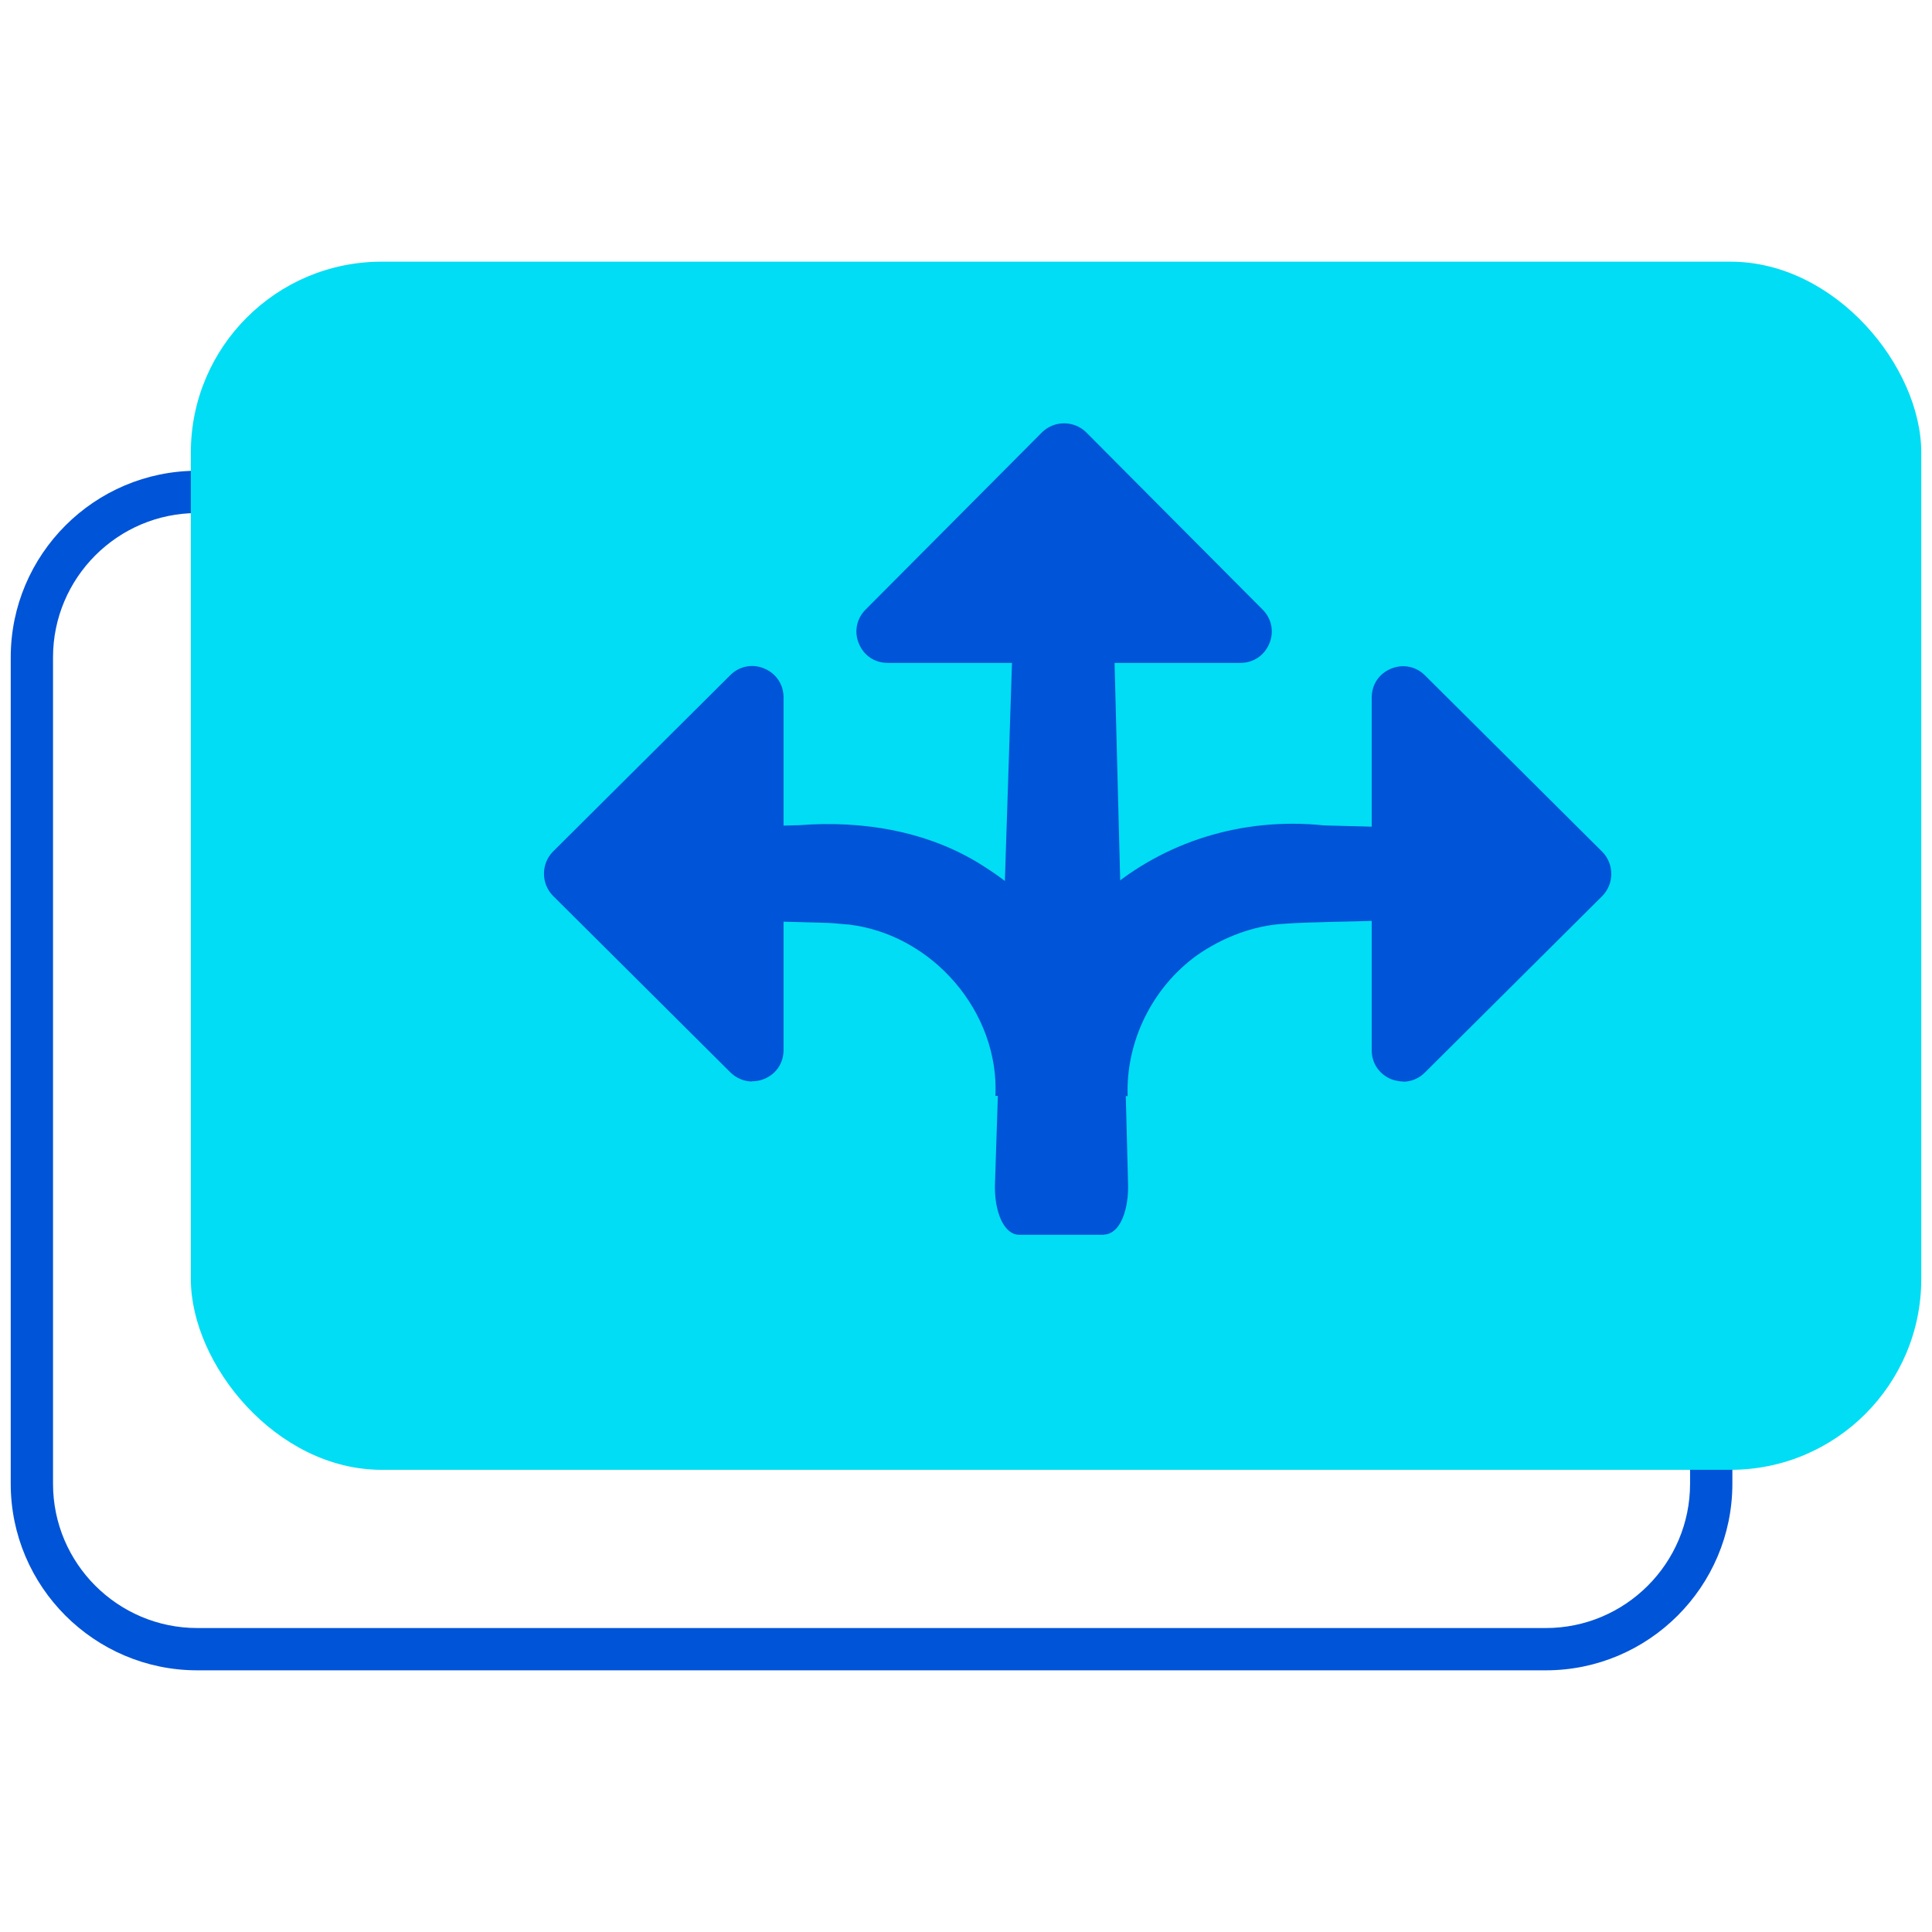
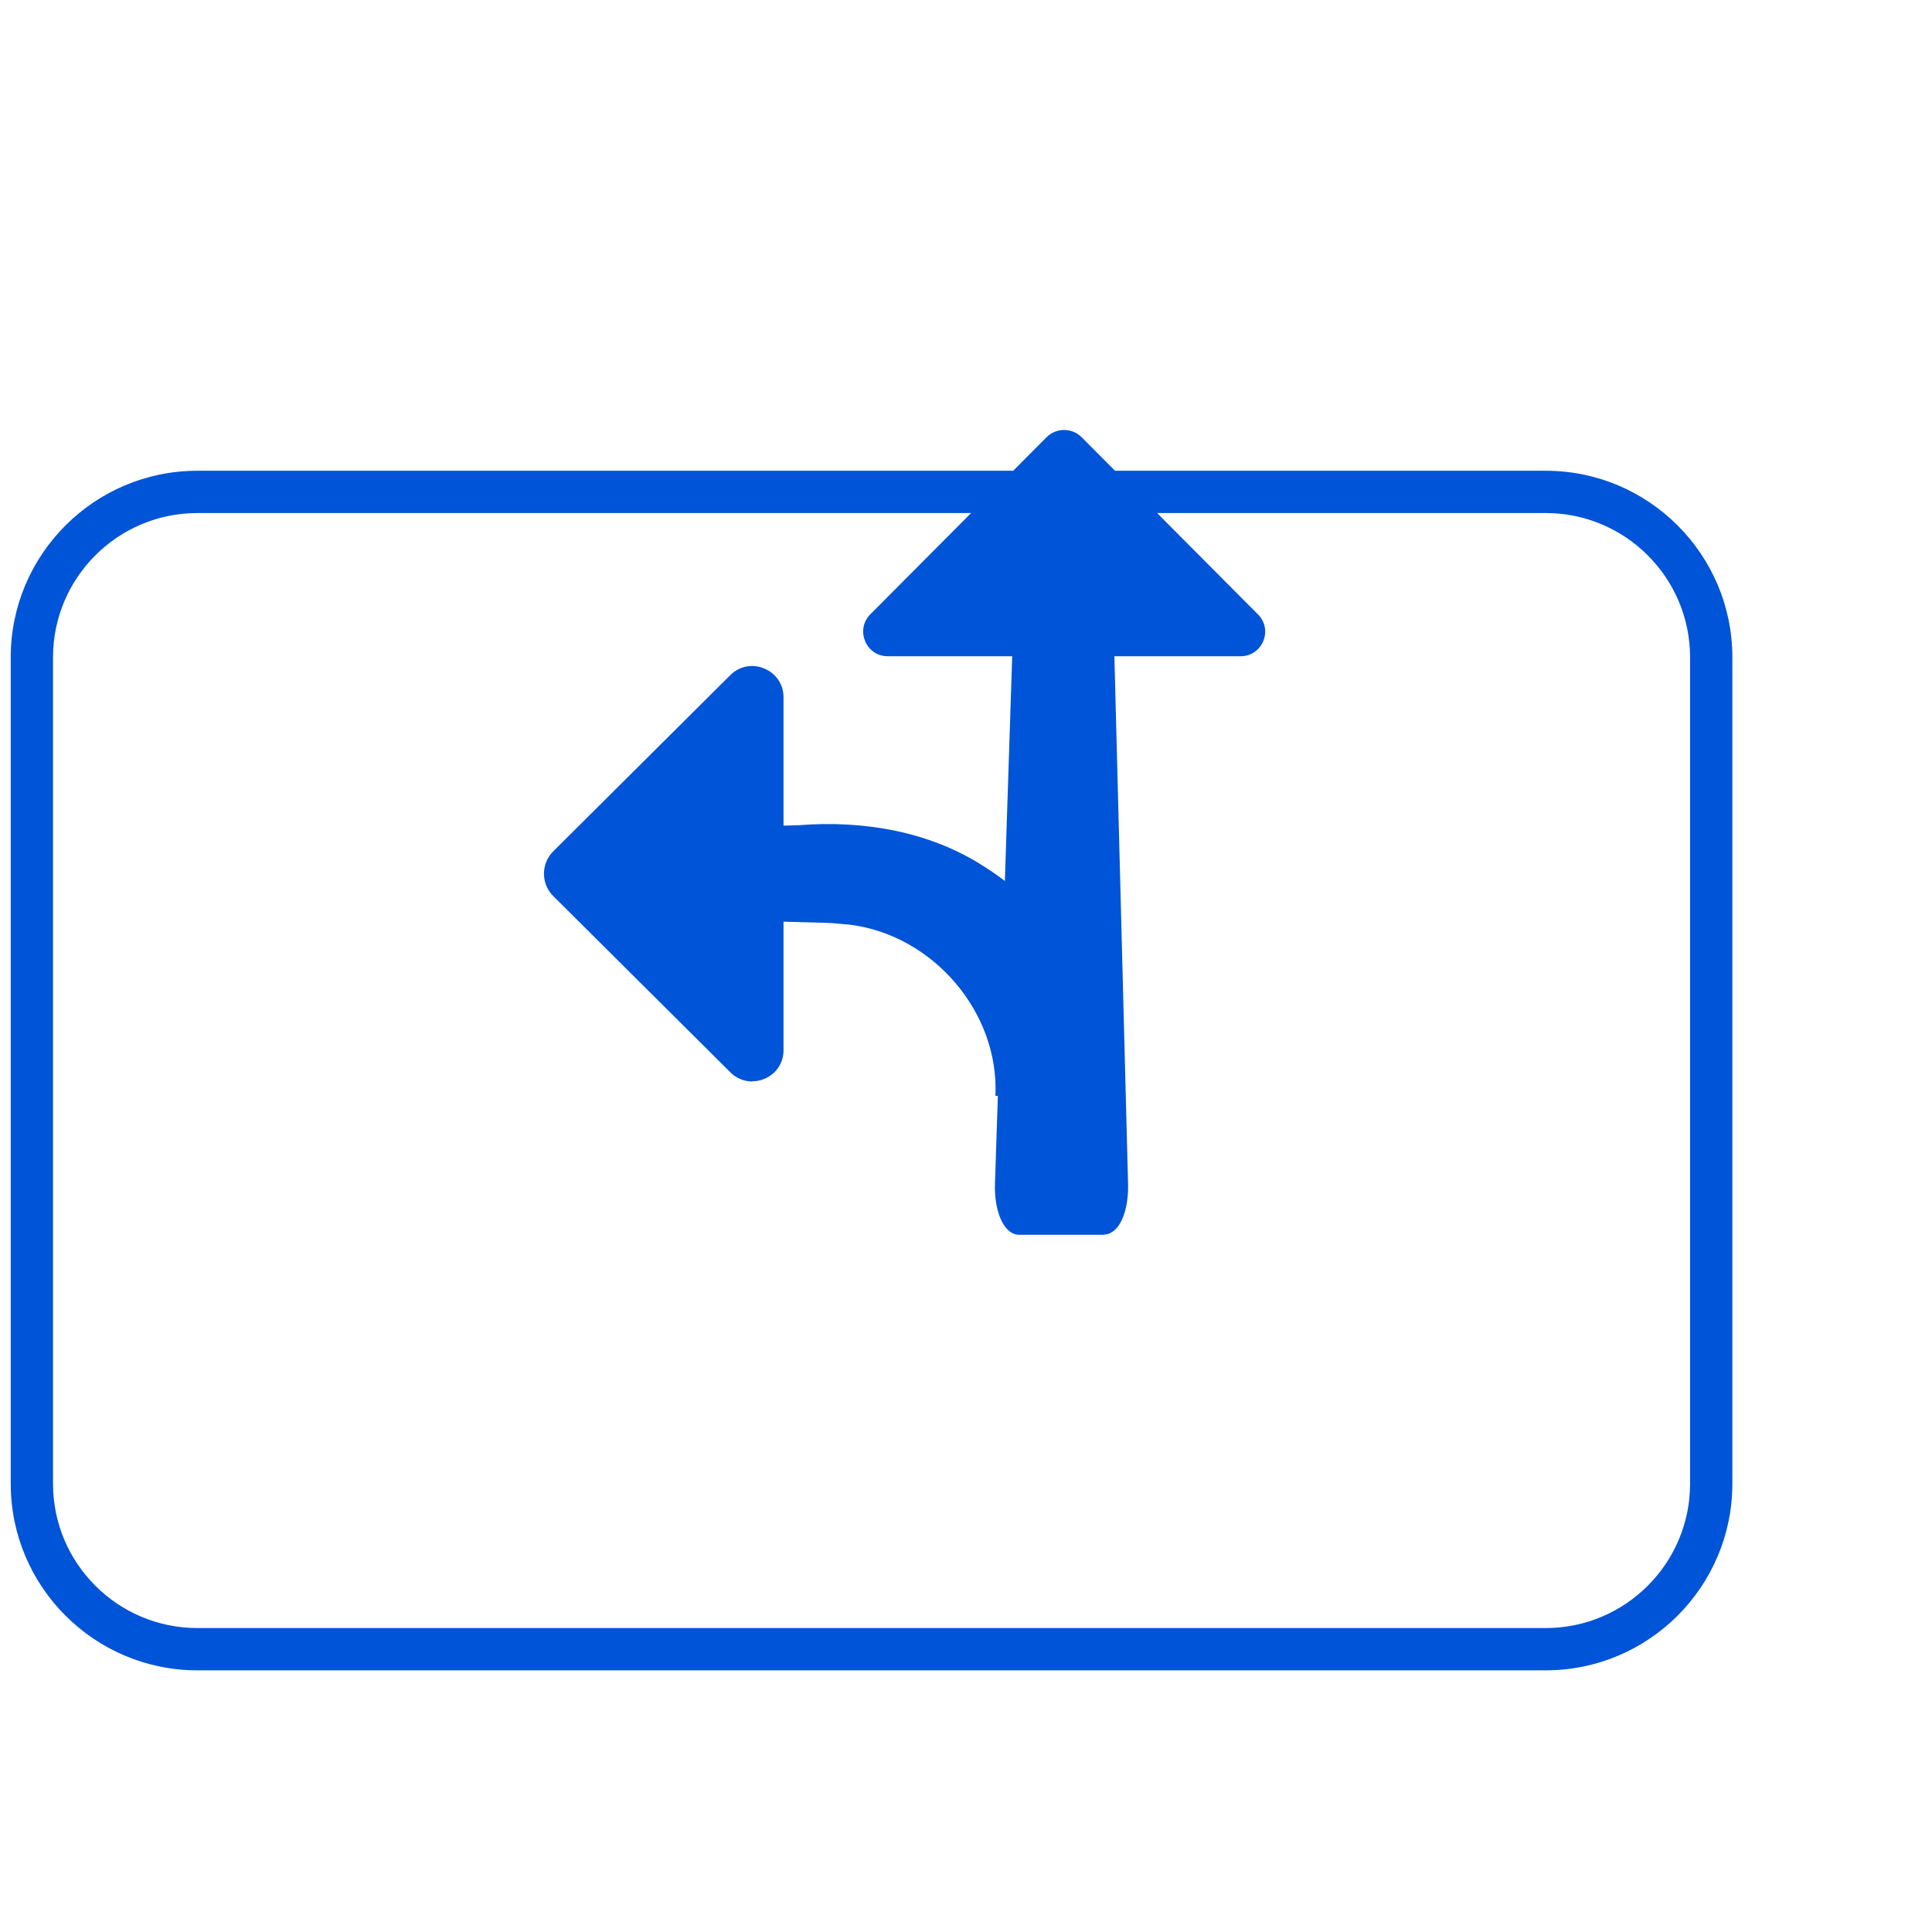
<svg xmlns="http://www.w3.org/2000/svg" id="Layer_1" viewBox="0 0 90 90">
  <defs>
    <style>.cls-1{fill:#00ddf4;}.cls-2{fill:#0054d7;}.cls-3{fill:#0054d7;}</style>
  </defs>
  <path class="cls-2" d="M72.01,77.81H9.19c-4.79,0-8.69-3.9-8.69-8.69V30.62c0-4.79,3.9-8.69,8.69-8.69h62.82c4.79,0,8.69,3.9,8.69,8.69v38.5c0,4.79-3.9,8.69-8.69,8.69ZM9.19,23.9c-3.71,0-6.72,3.02-6.72,6.72v38.5c0,3.71,3.02,6.72,6.72,6.72h62.82c3.71,0,6.72-3.02,6.72-6.72V30.62c0-3.71-3.02-6.72-6.72-6.72H9.19Z" />
-   <rect class="cls-1" x="8.89" y="12.19" width="80.61" height="56.28" rx="8.89" ry="8.89" />
  <path class="cls-3" d="M47.63,25.44c.03-.99.39-1.76.81-1.76h2.2c.43,0,.78.78.81,1.79l.77,29.73c.03,1.09-.34,2.01-.81,2.01h-3.94c-.47,0-.85-.94-.81-2.04l.97-29.72Z" />
  <path class="cls-3" d="M51.42,57.52h-3.94c-.14,0-.35-.04-.56-.26-.38-.39-.6-1.22-.57-2.11l.97-29.72c.04-1.22.5-2.07,1.13-2.07h2.2c.63,0,1.09.86,1.13,2.09l.77,29.73c.02.89-.2,1.69-.57,2.07-.21.21-.41.26-.55.26ZM47.94,25.45l-.97,29.72c-.03.79.18,1.43.39,1.65.04.04.08.07.11.07h3.94s.06-.02.1-.07c.21-.21.42-.81.39-1.62l-.77-29.73c-.03-.98-.36-1.48-.5-1.48h-2.2c-.13,0-.47.5-.5,1.46h0Z" />
  <path class="cls-3" d="M48.76,20.36c.45-.44,1.17-.44,1.62,0l8.22,8.26c.72.72.21,1.95-.81,1.95h-16.44c-1.01,0-1.52-1.23-.81-1.95l8.22-8.26Z" />
-   <path class="cls-3" d="M57.79,30.88h-16.44c-.6,0-1.11-.34-1.34-.9-.23-.55-.11-1.16.31-1.58l8.22-8.26c.57-.56,1.49-.56,2.06,0l8.22,8.26c.42.42.54,1.03.31,1.58-.23.55-.74.9-1.34.9ZM48.98,20.58l-8.22,8.26c-.29.29-.28.65-.18.9.1.25.36.51.76.51h16.44c.41,0,.66-.26.76-.51.1-.25.11-.61-.18-.9l-8.22-8.26c-.32-.32-.85-.32-1.18,0h0Z" />
-   <path class="cls-3" d="M74.43,39.9c.44.45.44,1.17,0,1.62l-8.26,8.22c-.72.72-1.95.21-1.95-.81v-16.44c0-1.01,1.23-1.52,1.95-.81l8.26,8.22Z" />
-   <path class="cls-3" d="M65.37,50.38c-.19,0-.38-.04-.57-.11-.55-.23-.9-.74-.9-1.34v-16.44c0-.6.34-1.11.9-1.34.55-.23,1.16-.11,1.58.31l8.26,8.22c.56.57.56,1.49,0,2.06l-8.26,8.22c-.28.28-.64.43-1.02.43ZM65.37,31.66c-.12,0-.23.03-.32.06-.25.1-.51.36-.51.76v16.44c0,.41.26.66.51.76.25.1.61.11.9-.18l8.26-8.22c.32-.32.32-.85,0-1.18l-8.26-8.22c-.18-.18-.38-.24-.58-.24Z" />
  <path class="cls-3" d="M25.98,39.9c-.44.45-.44,1.17,0,1.62l8.26,8.22c.72.72,1.95.21,1.95-.81v-16.44c0-1.01-1.23-1.52-1.95-.81l-8.26,8.22Z" />
  <path class="cls-3" d="M35.04,50.38c-.37,0-.74-.15-1.02-.43l-8.26-8.22c-.56-.57-.56-1.49,0-2.06l8.26-8.22c.42-.42,1.03-.54,1.58-.31.55.23.9.74.9,1.34v16.44c0,.6-.34,1.11-.9,1.34-.19.08-.38.11-.57.11ZM26.2,40.12c-.32.33-.32.85,0,1.18l8.26,8.22c.29.29.65.28.9.18.25-.1.51-.36.51-.76v-16.44c0-.41-.26-.66-.51-.76-.25-.1-.61-.11-.9.18l-8.26,8.22Z" />
-   <path class="cls-3" d="M47.04,51.06c.23-7.85,6.93-13.41,14.64-12.61,0,0,2.54.07,2.54.07v4.37c-1.14.04-3.26.06-4.37.14-1.47.08-2.9.64-4.09,1.47-2.08,1.5-3.32,4.01-3.23,6.56,0,0-5.5,0-5.5,0h0Z" />
  <path class="cls-3" d="M46.37,51.06c.19-3.91-2.92-7.52-6.82-7.99-.34-.02-.67-.07-1.05-.08-.82-.02-2.97-.08-3.81-.11,0,0,0-4.37,0-4.37l2.54-.07c2.99-.23,6.09.28,8.65,1.95,3.6,2.27,5.91,6.39,5.99,10.66,0,0-5.5,0-5.5,0h0Z" />
</svg>